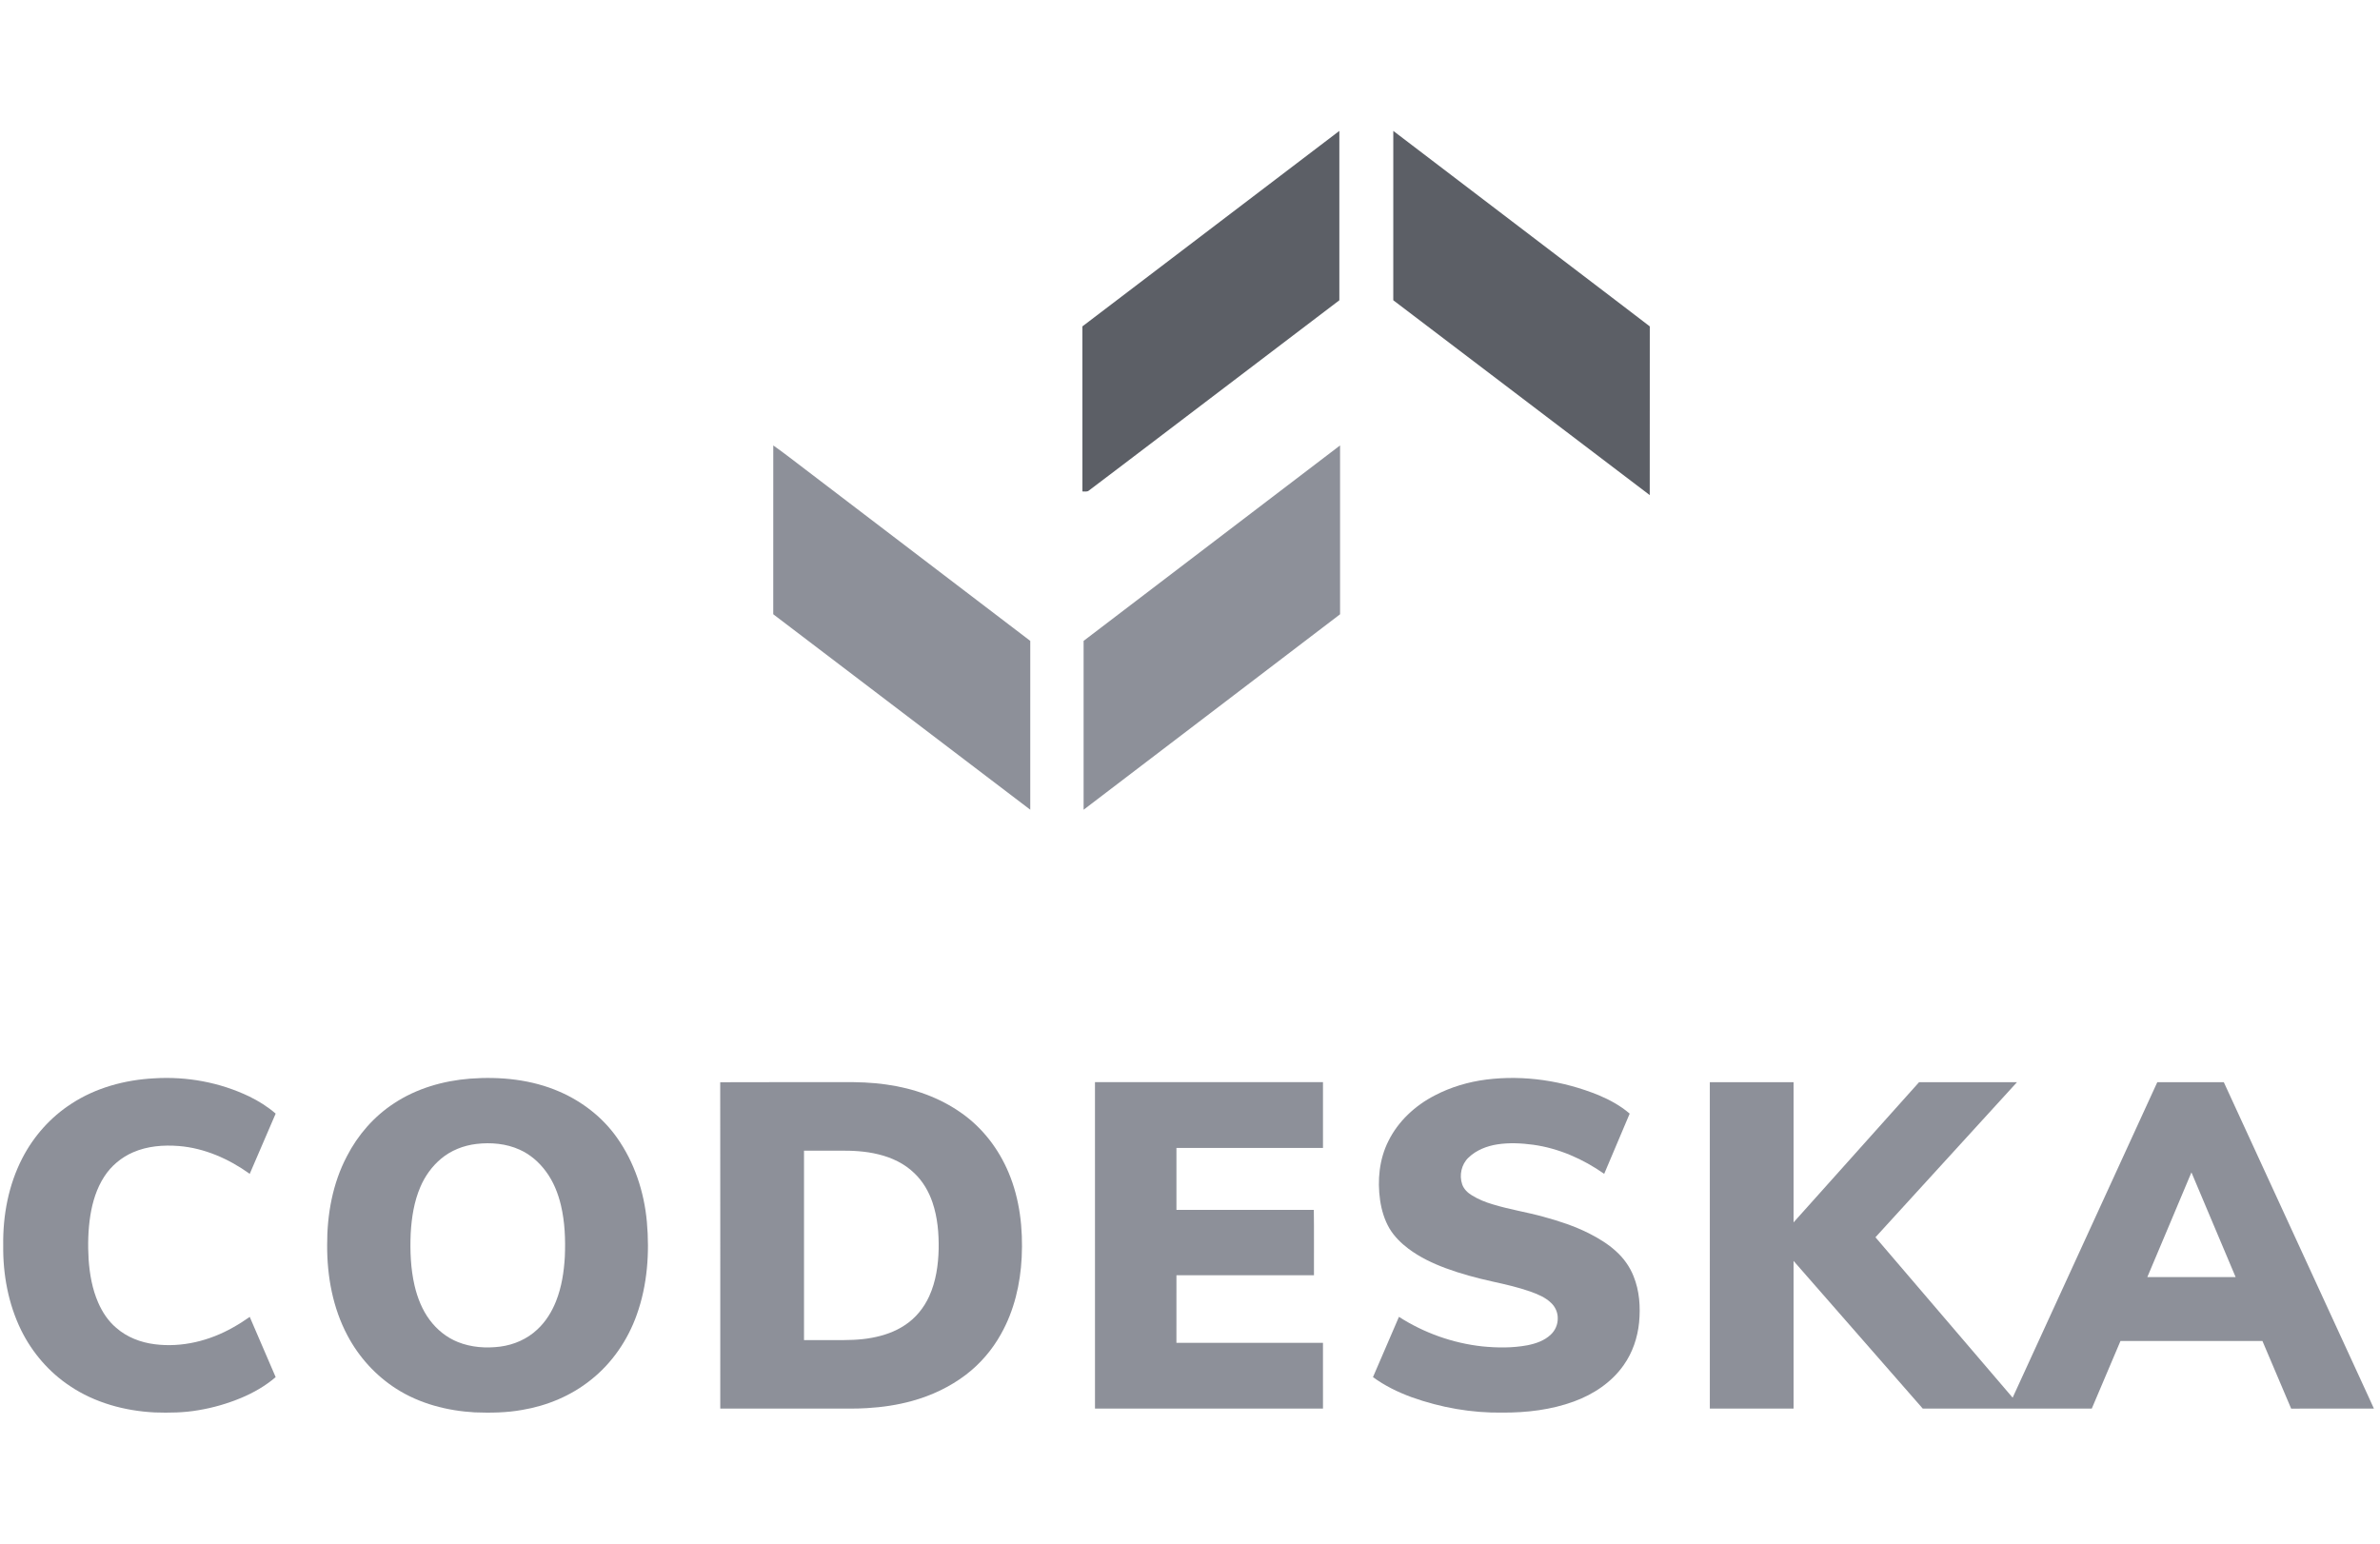
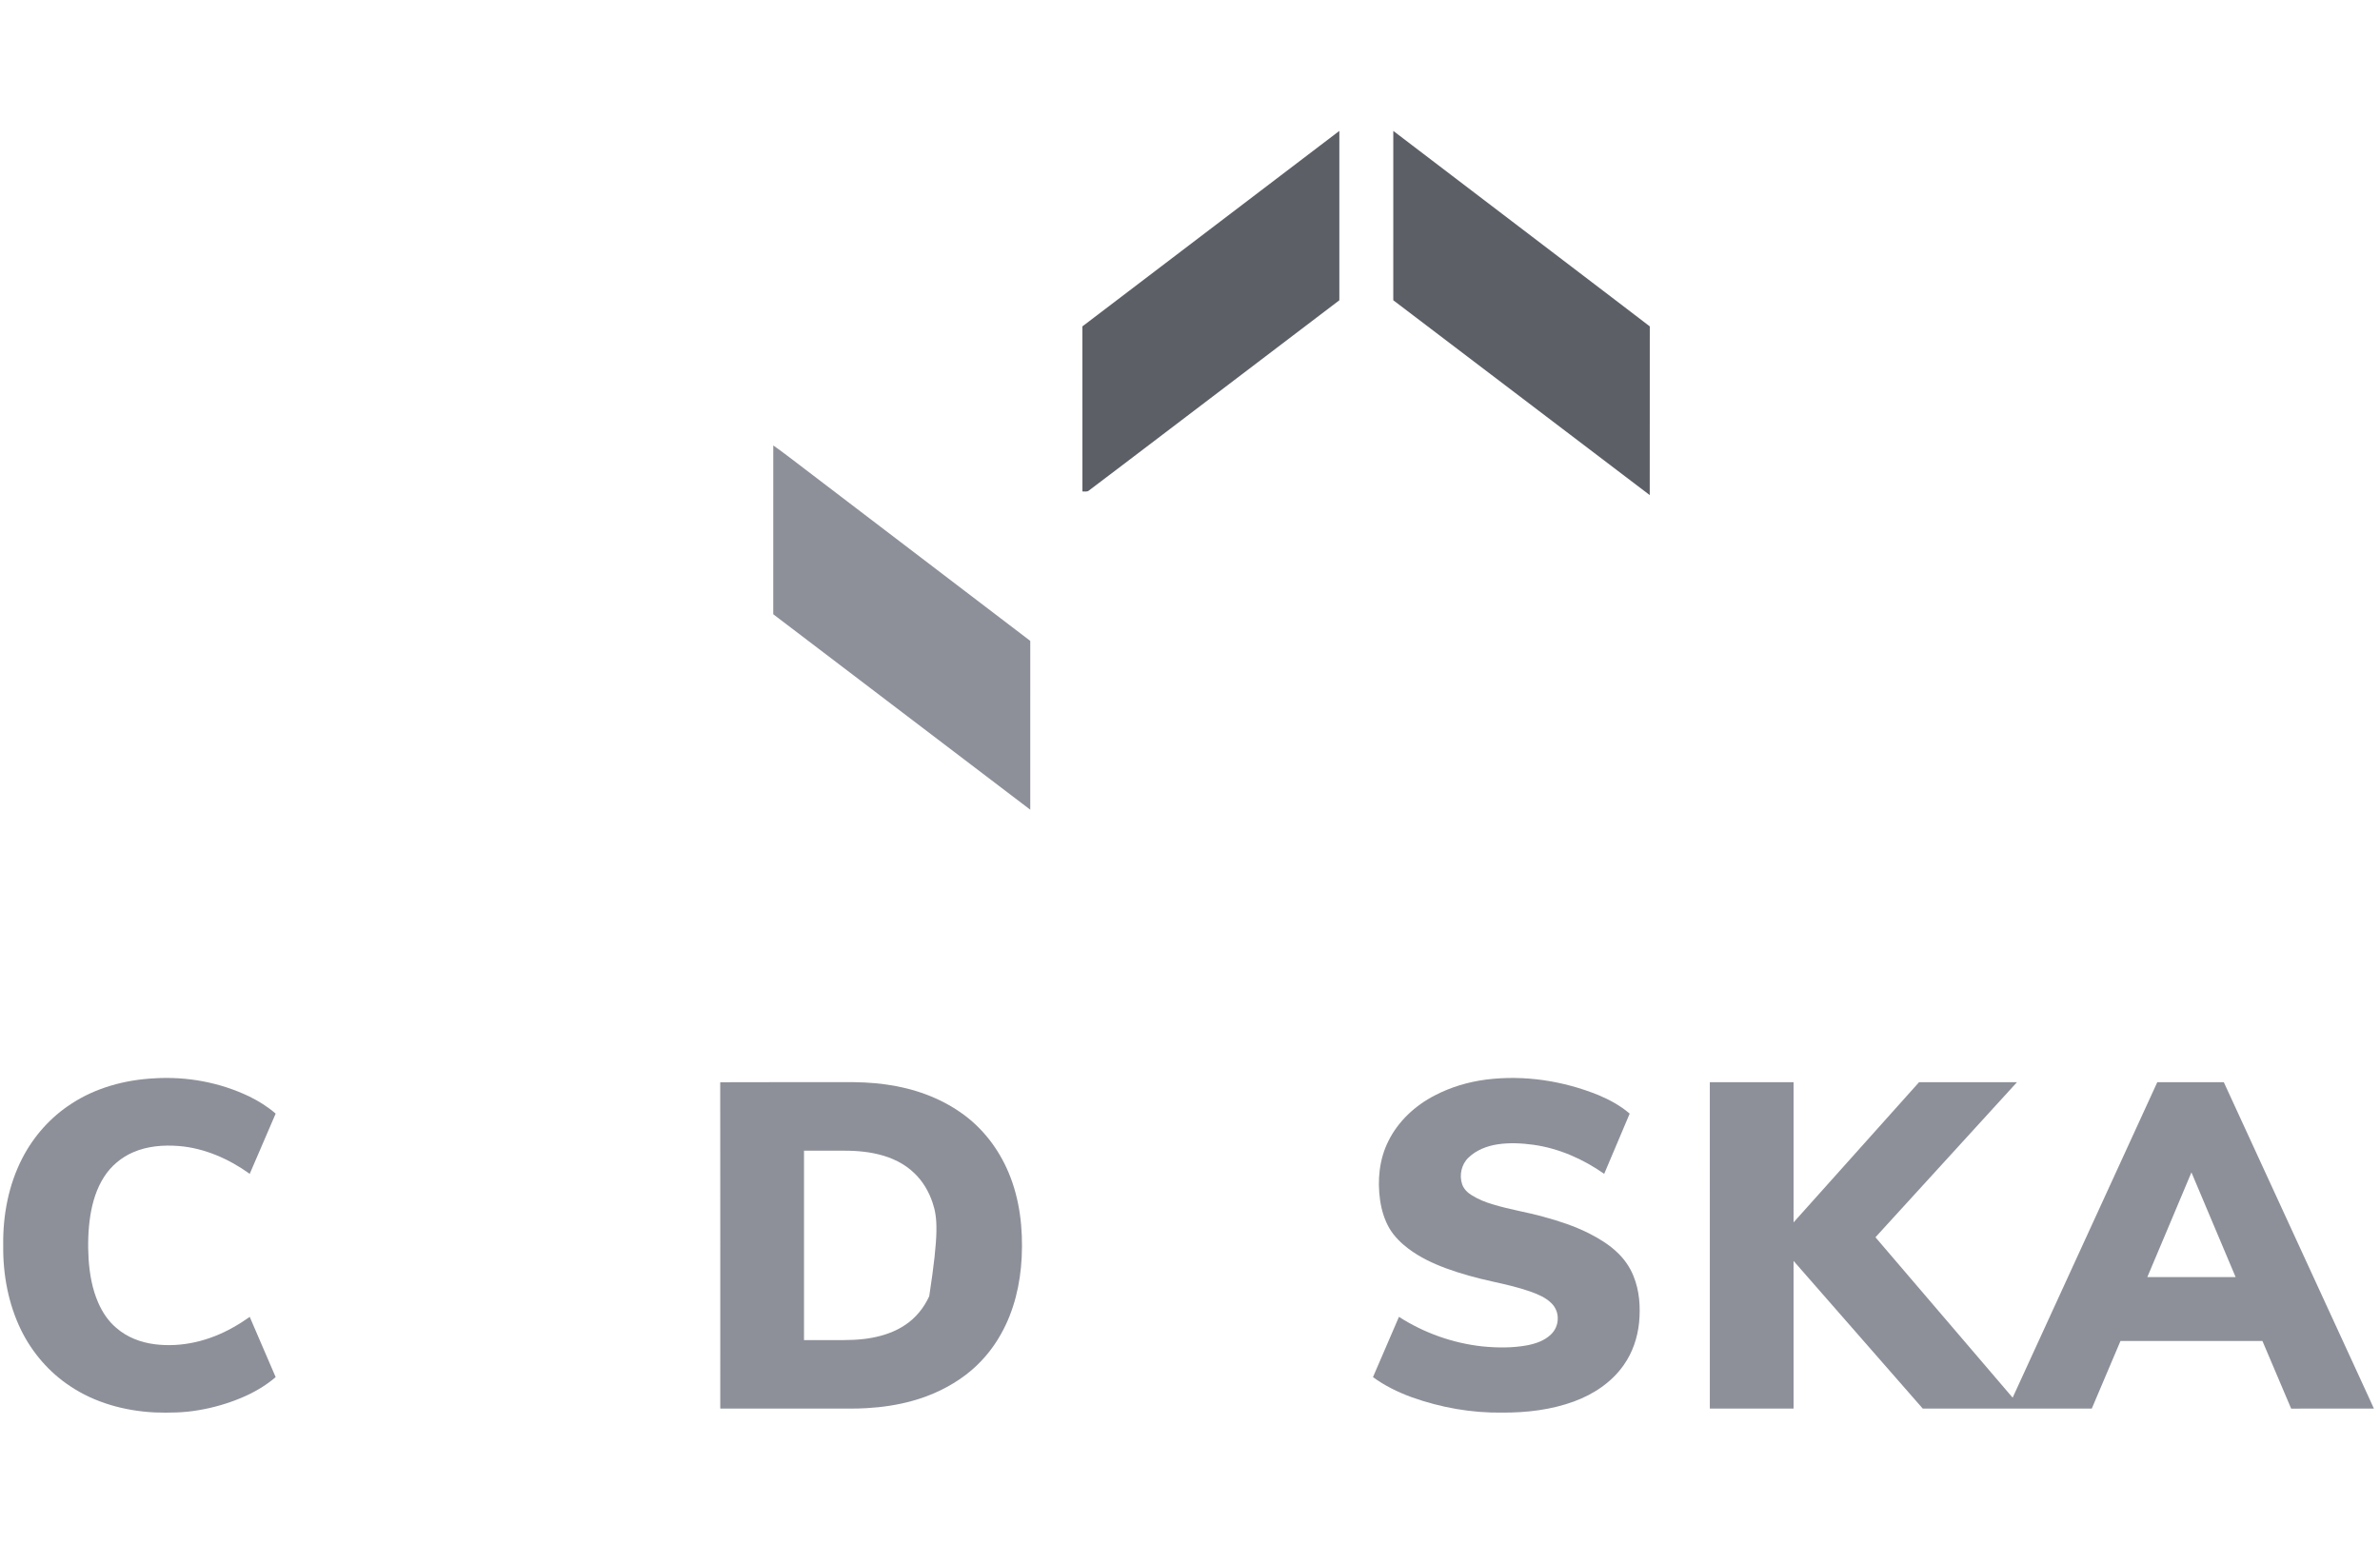
<svg xmlns="http://www.w3.org/2000/svg" width="185" height="120" viewBox="0 0 185 120" fill="none">
  <g clip-path="url(#clip0_2507_8565)">
    <path d="M84.135 25.373C90.789 20.302 97.452 15.243 104.109 10.176C104.109 14.565 104.109 18.954 104.109 23.343C99.121 27.137 94.129 30.927 89.14 34.721C87.644 35.851 86.158 36.995 84.658 38.12C84.519 38.26 84.312 38.196 84.138 38.205C84.134 33.927 84.14 29.65 84.135 25.373Z" fill="#5C5F66" />
    <path d="M108.302 10.176C114.146 14.624 119.985 19.08 125.829 23.53C126.631 24.146 127.441 24.753 128.24 25.373C128.233 29.745 128.241 34.116 128.236 38.488C121.589 33.441 114.948 28.388 108.301 23.341C108.302 18.953 108.3 14.565 108.302 10.176Z" fill="#5C5F66" />
    <path d="M60.107 34.628C60.961 35.222 61.773 35.874 62.605 36.498C68.43 40.94 74.26 45.378 80.084 49.822C80.082 54.196 80.084 58.57 80.083 62.945C73.424 57.88 66.764 52.816 60.105 47.75C60.107 43.376 60.105 39.002 60.107 34.628Z" fill="#8D9099" />
-     <path d="M84.23 49.821C90.874 44.754 97.522 39.693 104.165 34.626C104.162 39.002 104.164 43.378 104.165 47.753C97.52 52.818 90.874 57.88 84.23 62.947C84.231 58.572 84.23 54.196 84.23 49.821Z" fill="#8D9099" />
    <path d="M5.564 85.793C7.461 84.554 9.718 83.947 11.968 83.828C14.503 83.665 17.082 84.137 19.375 85.237C20.109 85.596 20.809 86.034 21.428 86.57C20.756 88.131 20.082 89.691 19.412 91.253C17.793 90.091 15.898 89.249 13.895 89.089C12.698 88.995 11.457 89.093 10.346 89.577C9.433 89.971 8.638 90.636 8.1 91.473C7.514 92.375 7.194 93.424 7.024 94.479C6.845 95.615 6.819 96.77 6.889 97.916C6.97 99.057 7.17 100.204 7.63 101.258C7.953 101.998 8.408 102.695 9.029 103.218C9.86 103.951 10.936 104.364 12.029 104.499C14.136 104.77 16.293 104.231 18.126 103.187C18.571 102.941 18.997 102.664 19.412 102.371C20.082 103.933 20.757 105.493 21.428 107.055C20.636 107.735 19.721 108.262 18.76 108.665C17.691 109.11 16.573 109.438 15.43 109.625C14.305 109.824 13.159 109.837 12.02 109.8C9.703 109.684 7.374 109.051 5.437 107.748C3.819 106.677 2.511 105.16 1.653 103.425C0.649 101.381 0.222 99.084 0.25 96.816C0.216 94.479 0.662 92.105 1.743 90.02C2.624 88.315 3.945 86.833 5.564 85.793Z" fill="#8D9099" />
-     <path d="M36.534 83.852C38.892 83.676 41.328 83.916 43.509 84.872C45.264 85.638 46.833 86.853 47.942 88.419C49.311 90.341 50.073 92.653 50.283 94.993C50.498 97.408 50.321 99.894 49.502 102.19C48.805 104.165 47.579 105.967 45.929 107.27C44.394 108.504 42.521 109.283 40.583 109.606C39.367 109.826 38.125 109.84 36.894 109.795C34.761 109.673 32.616 109.12 30.805 107.961C29.209 106.943 27.896 105.497 27.012 103.825C25.869 101.682 25.421 99.226 25.43 96.814C25.417 94.43 25.847 92.001 26.969 89.878C27.816 88.228 29.075 86.783 30.632 85.769C32.381 84.612 34.455 84.017 36.534 83.852ZM37.033 88.928C36.035 89.047 35.058 89.426 34.285 90.076C33.581 90.665 33.031 91.432 32.673 92.276C32.184 93.412 31.994 94.651 31.924 95.879C31.866 97.244 31.918 98.625 32.229 99.96C32.453 100.906 32.819 101.833 33.405 102.616C33.965 103.371 34.726 103.984 35.602 104.332C36.636 104.745 37.781 104.823 38.878 104.684C39.95 104.545 40.989 104.091 41.774 103.344C42.425 102.741 42.899 101.97 43.223 101.15C43.659 100.051 43.839 98.869 43.905 97.695C43.962 96.359 43.911 95.008 43.604 93.703C43.381 92.761 43.013 91.84 42.431 91.06C41.901 90.34 41.204 89.735 40.384 89.37C39.341 88.898 38.161 88.796 37.033 88.928Z" fill="#8D9099" />
    <path d="M115.534 83.923C118.48 83.553 121.504 84.018 124.248 85.13C125.119 85.495 125.96 85.954 126.678 86.571C126.016 88.131 125.357 89.692 124.696 91.252C123.055 90.101 121.167 89.266 119.171 88.99C118.25 88.867 117.31 88.82 116.388 88.962C115.57 89.091 114.755 89.406 114.151 89.987C113.598 90.509 113.412 91.361 113.659 92.075C113.788 92.441 114.08 92.724 114.408 92.921C114.91 93.232 115.461 93.456 116.027 93.622C117.318 94.02 118.658 94.226 119.96 94.585C121.18 94.916 122.389 95.313 123.521 95.882C124.267 96.263 124.991 96.701 125.612 97.268C126.205 97.8 126.682 98.463 126.976 99.205C127.44 100.342 127.524 101.598 127.409 102.81C127.29 103.985 126.903 105.144 126.217 106.112C125.281 107.458 123.856 108.398 122.331 108.954C120.566 109.598 118.671 109.822 116.8 109.813C114.393 109.851 111.984 109.425 109.72 108.613C108.661 108.224 107.635 107.724 106.723 107.055C107.396 105.493 108.069 103.931 108.742 102.369C110.686 103.618 112.922 104.415 115.221 104.666C116.386 104.782 117.573 104.794 118.728 104.579C119.384 104.448 120.052 104.221 120.545 103.749C120.891 103.428 121.092 102.961 121.085 102.49C121.095 102.043 120.902 101.604 120.581 101.298C120.13 100.851 119.527 100.61 118.941 100.398C117.991 100.067 117.008 99.843 116.027 99.627C114.793 99.354 113.569 99.028 112.382 98.589C111.357 98.209 110.359 97.732 109.481 97.075C108.907 96.643 108.387 96.128 108.013 95.512C107.615 94.834 107.387 94.068 107.275 93.293C107.056 91.75 107.21 90.121 107.916 88.715C108.675 87.166 110.002 85.942 111.526 85.157C112.772 84.505 114.14 84.101 115.534 83.923Z" fill="#8D9099" />
-     <path d="M55.983 84.132C59.142 84.117 62.302 84.129 65.462 84.125C66.621 84.112 67.784 84.143 68.933 84.315C71.007 84.606 73.043 85.32 74.754 86.54C76.384 87.687 77.634 89.328 78.401 91.16C79.275 93.233 79.526 95.519 79.417 97.751C79.315 99.816 78.832 101.888 77.812 103.7C77.133 104.928 76.2 106.016 75.083 106.869C73.84 107.816 72.4 108.494 70.896 108.908C69.753 109.224 68.574 109.397 67.391 109.465C66.564 109.519 65.735 109.497 64.907 109.501C61.934 109.501 58.961 109.5 55.987 109.502C55.985 101.045 55.993 92.588 55.983 84.132ZM62.497 89.452C62.498 94.36 62.497 99.267 62.497 104.175C63.282 104.175 64.067 104.175 64.851 104.175C65.825 104.183 66.806 104.179 67.767 103.998C68.675 103.832 69.57 103.528 70.34 103.012C71.172 102.468 71.82 101.667 72.23 100.765C72.752 99.617 72.935 98.344 72.963 97.092C72.982 95.879 72.88 94.647 72.489 93.492C72.203 92.634 71.733 91.828 71.074 91.202C70.308 90.455 69.31 89.984 68.277 89.736C67.267 89.484 66.221 89.438 65.184 89.452C64.288 89.452 63.393 89.452 62.497 89.452Z" fill="#8D9099" />
-     <path d="M85.115 109.501C85.114 101.043 85.115 92.584 85.114 84.125C91.022 84.125 96.929 84.125 102.837 84.125C102.835 85.829 102.836 87.533 102.837 89.237C99.04 89.236 95.243 89.237 91.446 89.237C91.446 90.842 91.448 92.448 91.446 94.054C95.005 94.053 98.565 94.056 102.125 94.052C102.15 95.746 102.128 97.442 102.136 99.137C98.572 99.137 95.009 99.136 91.446 99.137C91.446 100.887 91.447 102.636 91.445 104.387C95.242 104.39 99.039 104.387 102.836 104.388C102.837 106.092 102.835 107.797 102.837 109.501C96.93 109.501 91.022 109.501 85.115 109.501Z" fill="#8D9099" />
+     <path d="M55.983 84.132C59.142 84.117 62.302 84.129 65.462 84.125C66.621 84.112 67.784 84.143 68.933 84.315C71.007 84.606 73.043 85.32 74.754 86.54C76.384 87.687 77.634 89.328 78.401 91.16C79.275 93.233 79.526 95.519 79.417 97.751C79.315 99.816 78.832 101.888 77.812 103.7C77.133 104.928 76.2 106.016 75.083 106.869C73.84 107.816 72.4 108.494 70.896 108.908C69.753 109.224 68.574 109.397 67.391 109.465C66.564 109.519 65.735 109.497 64.907 109.501C61.934 109.501 58.961 109.5 55.987 109.502C55.985 101.045 55.993 92.588 55.983 84.132ZM62.497 89.452C62.498 94.36 62.497 99.267 62.497 104.175C63.282 104.175 64.067 104.175 64.851 104.175C65.825 104.183 66.806 104.179 67.767 103.998C68.675 103.832 69.57 103.528 70.34 103.012C71.172 102.468 71.82 101.667 72.23 100.765C72.982 95.879 72.88 94.647 72.489 93.492C72.203 92.634 71.733 91.828 71.074 91.202C70.308 90.455 69.31 89.984 68.277 89.736C67.267 89.484 66.221 89.438 65.184 89.452C64.288 89.452 63.393 89.452 62.497 89.452Z" fill="#8D9099" />
    <path d="M132.906 84.126C135.076 84.125 137.246 84.125 139.416 84.126C139.416 87.759 139.416 91.392 139.416 95.026C142.668 91.392 145.92 87.759 149.173 84.126C151.71 84.125 154.248 84.124 156.785 84.126C153.113 88.141 149.45 92.165 145.781 96.183C149.337 100.338 152.891 104.495 156.445 108.652C160.187 100.473 163.942 92.301 167.69 84.126C169.413 84.126 171.136 84.124 172.858 84.126C176.606 92.274 180.354 100.421 184.102 108.568C184.242 108.879 184.391 109.186 184.526 109.501C182.382 109.503 180.238 109.499 178.094 109.503C177.344 107.752 176.607 105.996 175.86 104.244C172.183 104.244 168.505 104.244 164.828 104.244C164.083 105.997 163.343 107.751 162.596 109.502C158.217 109.501 153.838 109.502 149.458 109.501C146.111 105.674 142.76 101.85 139.415 98.02C139.417 101.847 139.416 105.674 139.416 109.501C137.246 109.501 135.076 109.501 132.907 109.501C132.908 101.043 132.908 92.584 132.906 84.126ZM170.343 91.139C169.208 93.854 168.056 96.564 166.915 99.277C169.202 99.277 171.49 99.278 173.777 99.277C172.628 96.566 171.485 93.852 170.343 91.139Z" fill="#8D9099" />
  </g>
  <defs>
    <clipPath id="clip0_2507_8565">
      <rect width="184.44" height="100" fill="white" transform="translate(0.177 10)" />
    </clipPath>
  </defs>
</svg>